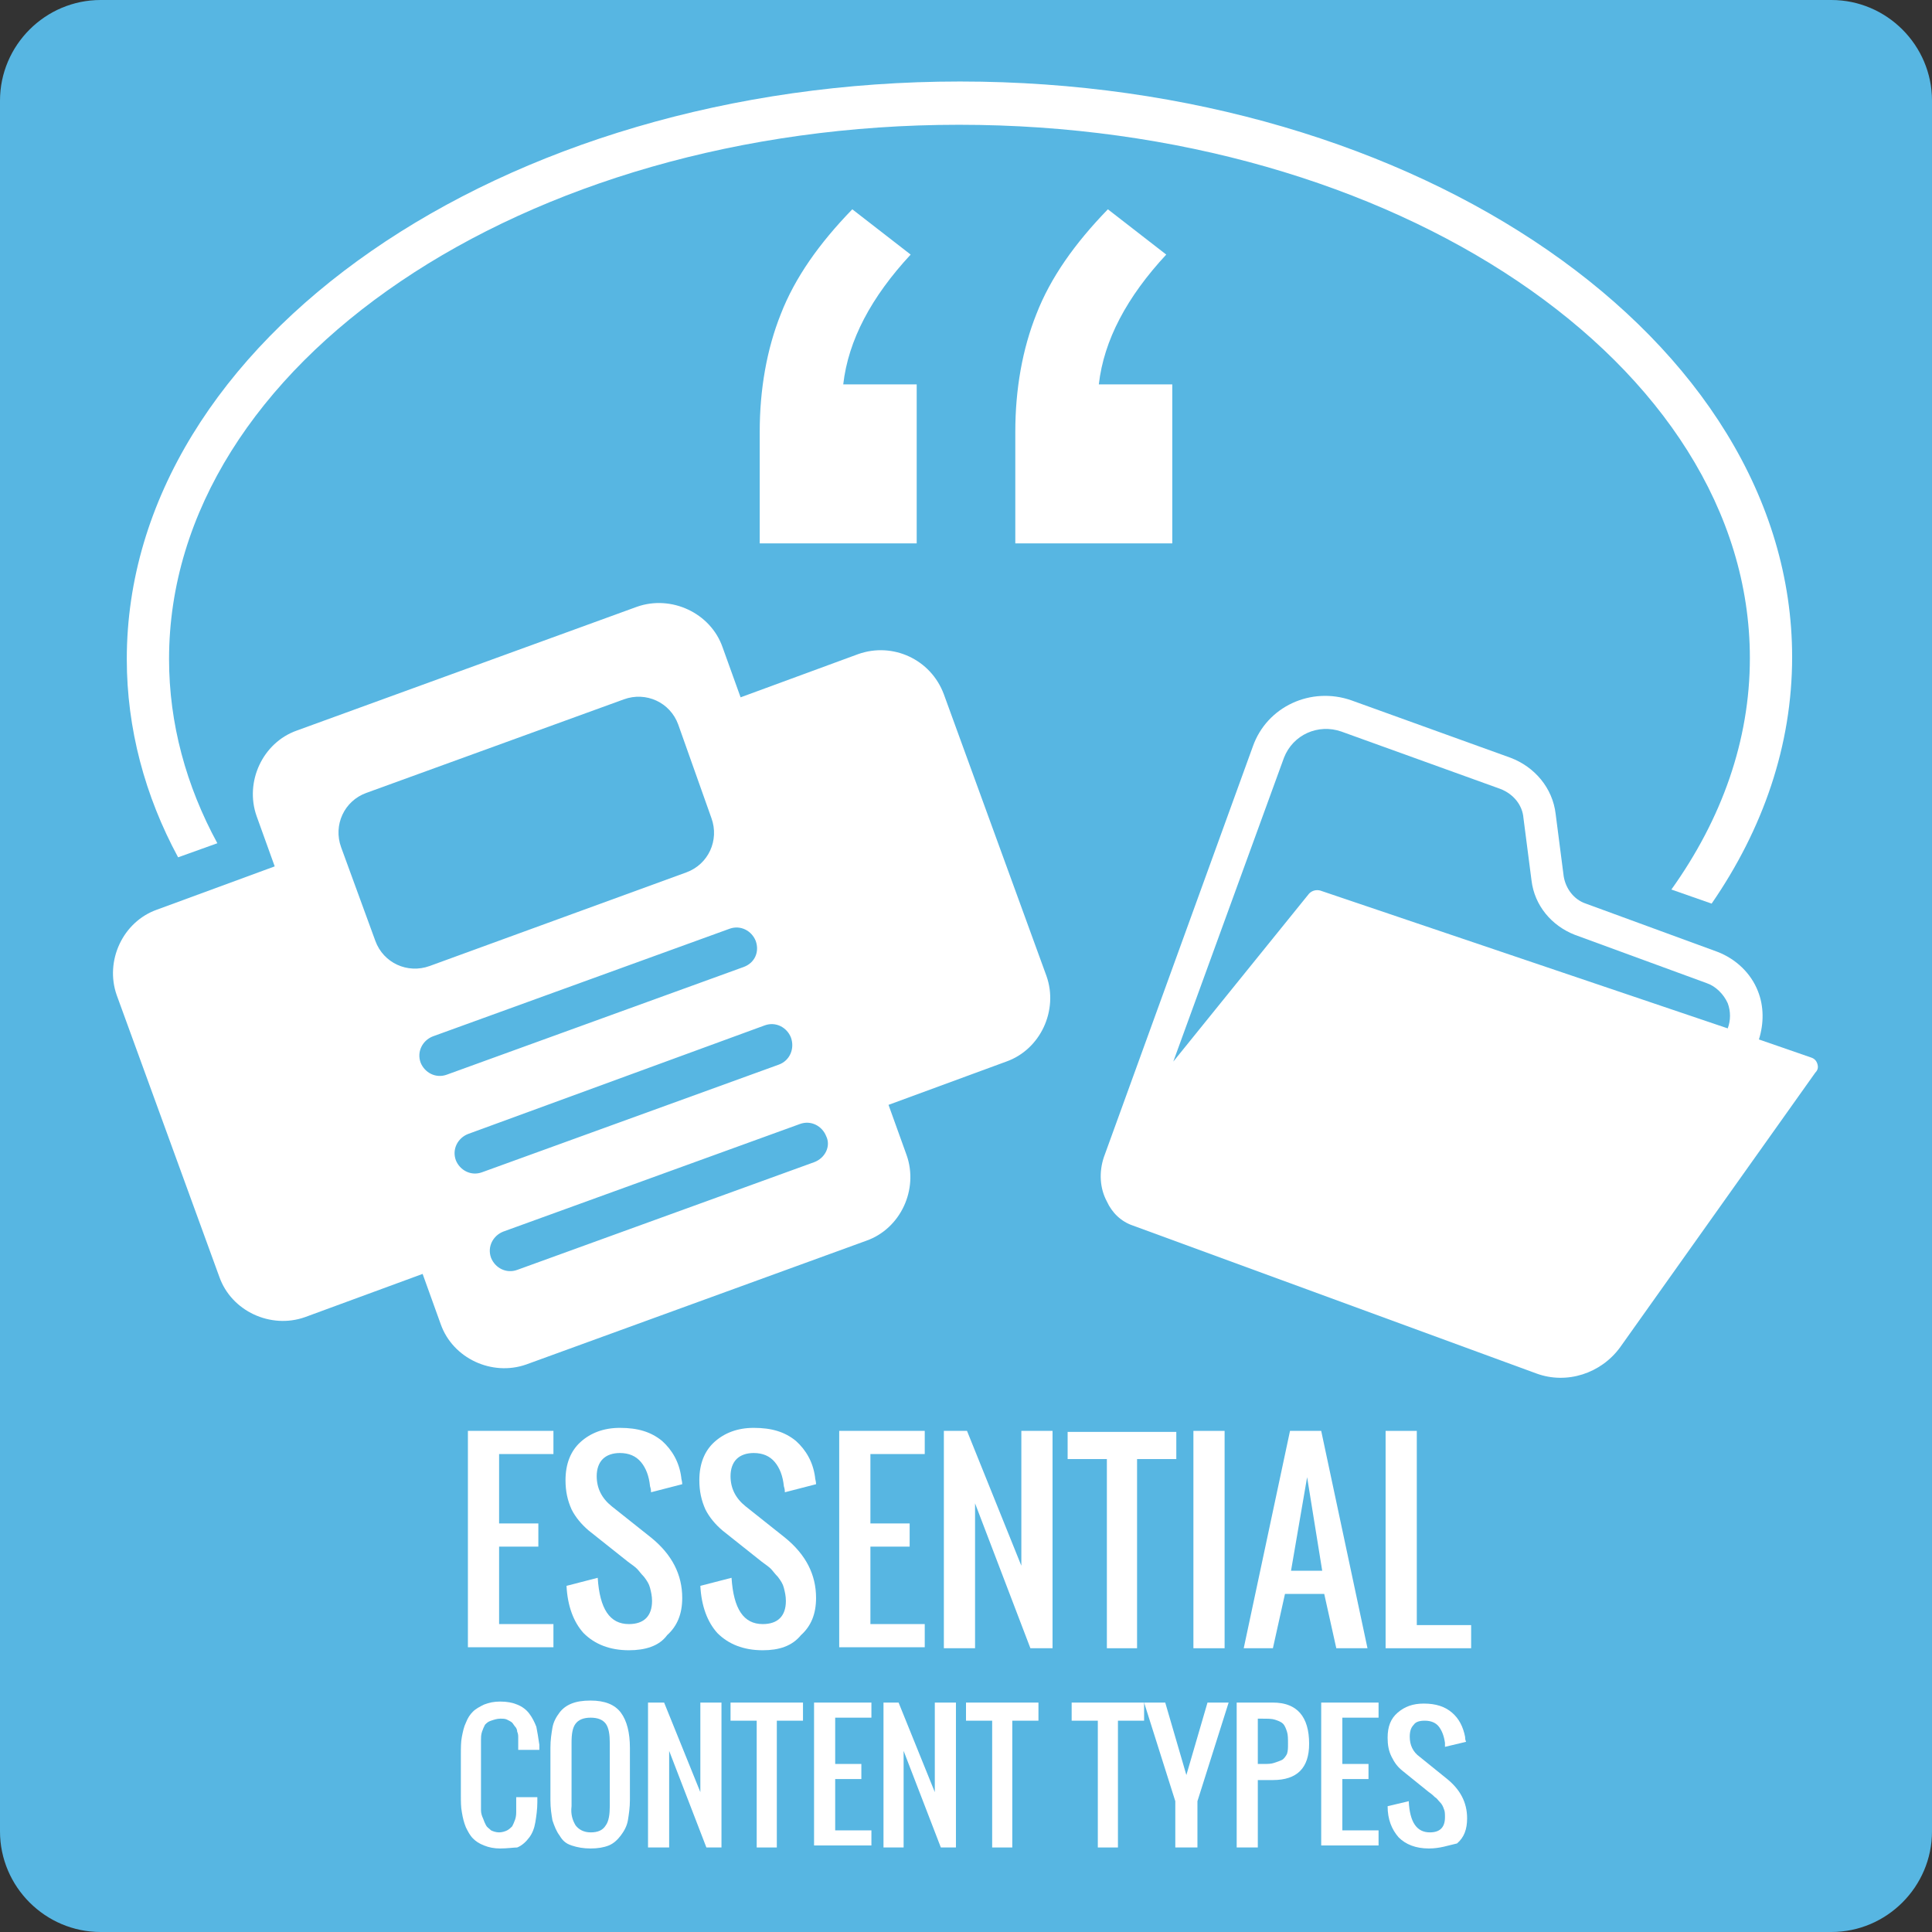
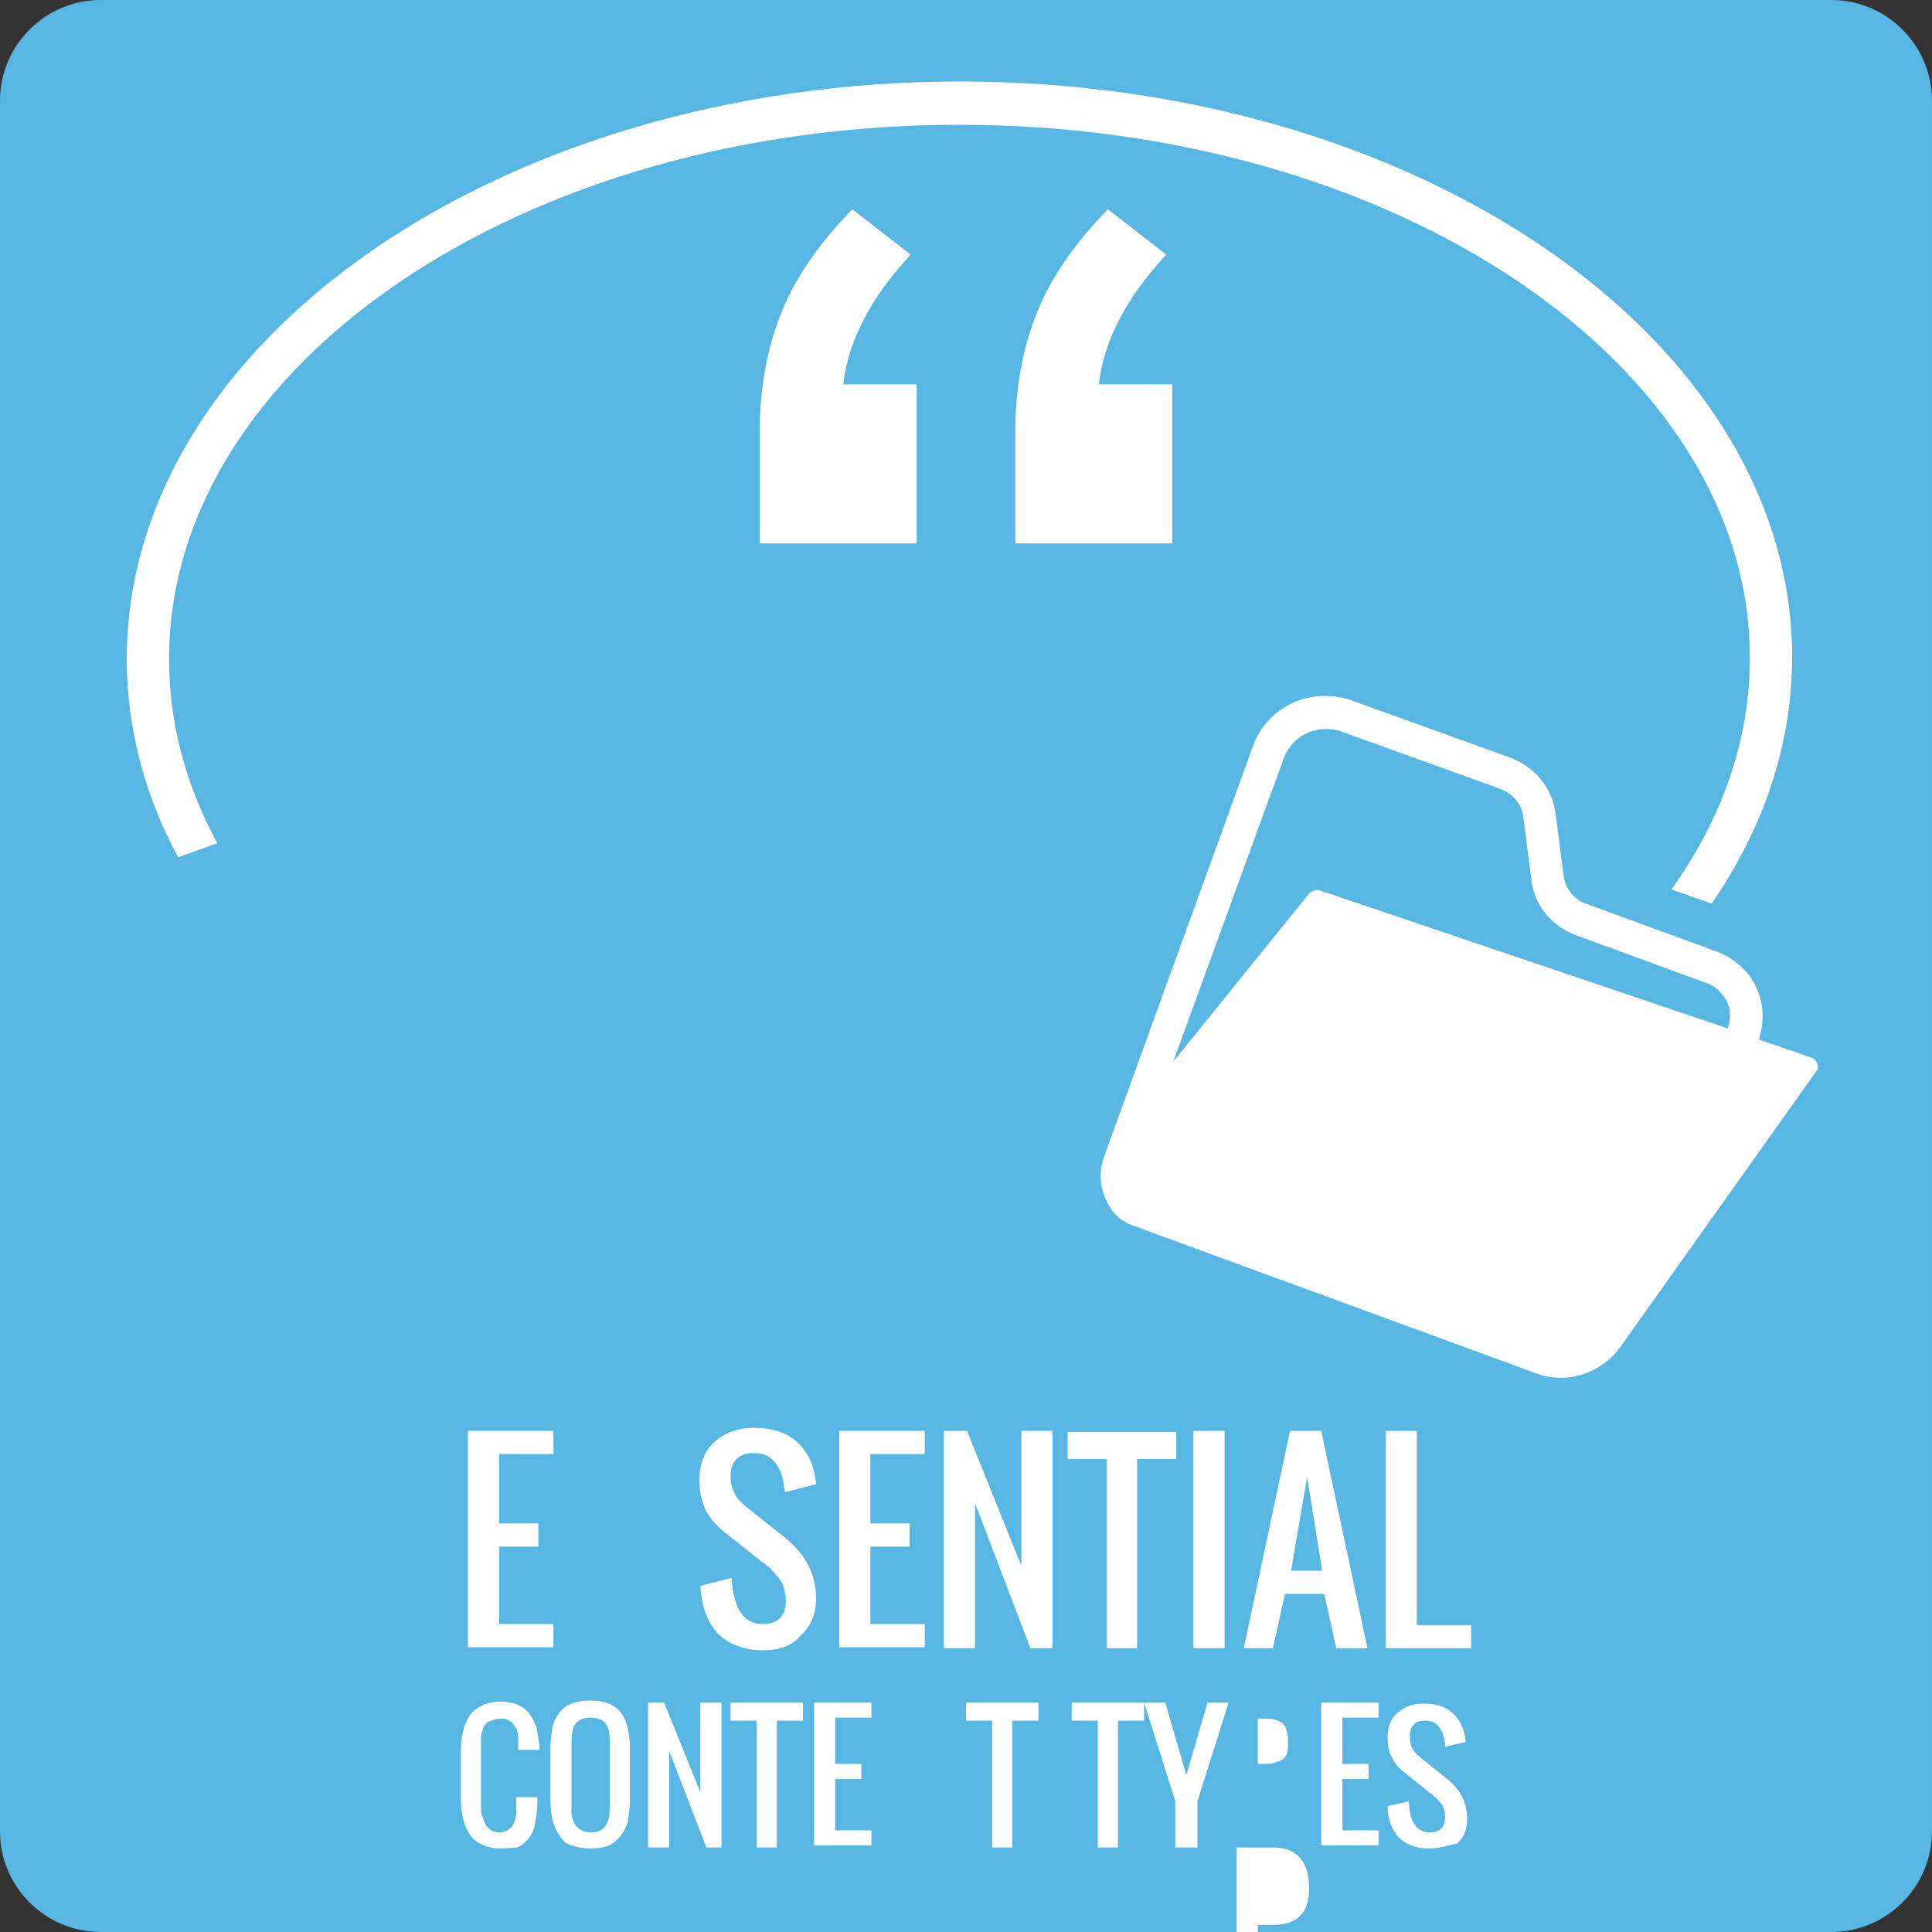
<svg xmlns="http://www.w3.org/2000/svg" version="1.1" x="0px" y="0px" viewBox="0 0 192 192" style="enable-background:new 0 0 192 192;" xml:space="preserve">
  <rect x="0" y="0" width="192" height="192" fill="#333333" stroke="none" />
  <style type="text/css">
	.st0{fill:#57B6E2;}
	.st1{fill:#FFFFFF;}
</style>
  <g id="Layer_3">
    <path class="st0" d="M182,192H10c-5.5,0-10-4.5-10-10V10C0,4.5,4.5,0,10,0h172c5.5,0,10,4.5,10,10v172C192,187.5,187.5,192,182,192   z" />
  </g>
  <g id="Layer_2">
    <g>
      <g>
        <g>
          <g>
            <g>
              <path class="st1" d="M91.1,38.2v15.8H75.5V42.9c0-4.2,0.7-8.2,2.1-11.7c1.4-3.6,3.8-7,7.1-10.4l5.8,4.5        c-3.9,4.2-6.2,8.5-6.7,12.9H91.1z M116.5,38.2v15.8h-15.6V42.9c0-4.2,0.7-8.2,2.1-11.7c1.4-3.6,3.8-7,7.1-10.4l5.8,4.5        c-3.9,4.2-6.2,8.5-6.7,12.9H116.5z" />
            </g>
          </g>
          <g>
            <g>
-               <path class="st1" d="M85.3,65l-11.7,4.3l-1.8-5c-1.2-3.4-5.1-5.2-8.5-4L29.5,72.6c-3.4,1.2-5.2,5.1-4,8.5l1.8,5l-11.7,4.3        c-3.4,1.2-5.2,5.1-4,8.5l10.2,28c1.2,3.4,5.1,5.2,8.5,4l11.7-4.3l1.8,5c1.2,3.4,5.1,5.2,8.5,4l33.8-12.3        c3.4-1.2,5.2-5.1,4-8.5l-1.8-5l11.7-4.3c3.4-1.2,5.2-5.1,4-8.5l-10.2-28C92.5,65.5,88.7,63.8,85.3,65z M80.9,115.5l-29.5,10.7        c-1.1,0.4-2.2-0.2-2.6-1.2c-0.4-1.1,0.2-2.2,1.2-2.6l29.5-10.7c1.1-0.4,2.2,0.2,2.6,1.2C82.6,113.9,82,115.1,80.9,115.5z         M77.4,105.8l-29.5,10.7c-1.1,0.4-2.2-0.2-2.6-1.2c-0.4-1.1,0.2-2.2,1.2-2.6L76,101.9c1.1-0.4,2.2,0.2,2.6,1.2        C79,104.2,78.5,105.4,77.4,105.8z M73.9,96.1l-29.5,10.7c-1.1,0.4-2.2-0.2-2.6-1.2c-0.4-1.1,0.2-2.2,1.2-2.6l29.5-10.7        c1.1-0.4,2.2,0.2,2.6,1.2C75.5,94.6,75,95.7,73.9,96.1z M70.7,81.3c0.8,2.2-0.3,4.6-2.5,5.4L42.7,96c-2.2,0.8-4.6-0.3-5.4-2.5        l-3.4-9.3c-0.8-2.2,0.3-4.6,2.5-5.4L62,69.5c2.2-0.8,4.6,0.3,5.4,2.5L70.7,81.3z" />
              <path class="st1" d="M180.6,105.7c-0.1-0.3-0.3-0.5-0.6-0.6c0,0-2-0.7-5.2-1.8c0.5-1.6,0.5-3.3-0.1-4.8        c-0.7-1.8-2.2-3.2-4-3.9l-13.1-4.8c-1.2-0.4-2-1.5-2.2-2.7l-0.8-6.2c-0.3-2.6-2.1-4.7-4.5-5.6l-15.8-5.7        c-4-1.4-8.4,0.6-9.8,4.6L109.7,115c-0.5,1.5-0.4,3.1,0.3,4.4c0.5,1.1,1.4,2,2.6,2.4l40.1,14.7c3,1.1,6.4,0,8.3-2.6l19.4-27.3        C180.7,106.3,180.7,106,180.6,105.7z M133.3,72.7l15.8,5.7c1.3,0.5,2.2,1.6,2.3,2.9l0.8,6.2c0.3,2.5,2,4.5,4.3,5.4l13.1,4.8        c0.9,0.3,1.7,1.1,2.1,2c0.3,0.8,0.3,1.7,0,2.5c-13.9-4.7-40.5-13.7-40.5-13.7c-0.4-0.1-0.8,0-1.1,0.3l-13.5,16.7l11-30.2        C128.5,73,131,71.9,133.3,72.7z" />
            </g>
          </g>
        </g>
        <g>
          <path class="st1" d="M46.5,163.8v-21.6H55v2.3h-5.4v6.9h3.9v2.3h-3.9v7.7H55v2.3H46.5z" />
-           <path class="st1" d="M62.5,164c-1.9,0-3.4-0.6-4.5-1.7c-1-1.1-1.6-2.7-1.7-4.7l3.1-0.8c0.2,3.1,1.2,4.6,3.1,4.6      c1.5,0,2.3-0.8,2.3-2.3c0-0.5-0.1-0.9-0.2-1.3c-0.1-0.4-0.3-0.7-0.6-1.1c-0.3-0.3-0.5-0.6-0.7-0.8c-0.2-0.2-0.5-0.4-0.9-0.7      l-3.9-3.1c-0.7-0.6-1.3-1.3-1.7-2.1c-0.4-0.9-0.6-1.8-0.6-2.9c0-1.6,0.5-2.9,1.5-3.8c1-0.9,2.3-1.4,3.9-1.4      c1.8,0,3.1,0.4,4.2,1.3c1,0.9,1.7,2.1,1.9,3.6c0,0.2,0.1,0.4,0.1,0.7l-3.1,0.8c0-0.1,0-0.3-0.1-0.6c-0.1-1-0.4-1.8-0.9-2.4      c-0.5-0.6-1.2-0.9-2.1-0.9c-0.7,0-1.3,0.2-1.7,0.6c-0.4,0.4-0.6,1-0.6,1.7c0,1.2,0.5,2.2,1.5,3l3.9,3.1c2.1,1.7,3.1,3.7,3.1,6      c0,1.6-0.5,2.8-1.5,3.7C65.5,163.6,64.1,164,62.5,164z" />
          <path class="st1" d="M75.8,164c-1.9,0-3.4-0.6-4.5-1.7c-1-1.1-1.6-2.7-1.7-4.7l3.1-0.8c0.2,3.1,1.2,4.6,3.1,4.6      c1.5,0,2.3-0.8,2.3-2.3c0-0.5-0.1-0.9-0.2-1.3c-0.1-0.4-0.3-0.7-0.6-1.1c-0.3-0.3-0.5-0.6-0.7-0.8c-0.2-0.2-0.5-0.4-0.9-0.7      l-3.9-3.1c-0.7-0.6-1.3-1.3-1.7-2.1c-0.4-0.9-0.6-1.8-0.6-2.9c0-1.6,0.5-2.9,1.5-3.8c1-0.9,2.3-1.4,3.9-1.4      c1.8,0,3.1,0.4,4.2,1.3c1,0.9,1.7,2.1,1.9,3.6c0,0.2,0.1,0.4,0.1,0.7l-3.1,0.8c0-0.1,0-0.3-0.1-0.6c-0.1-1-0.4-1.8-0.9-2.4      c-0.5-0.6-1.2-0.9-2.1-0.9c-0.7,0-1.3,0.2-1.7,0.6c-0.4,0.4-0.6,1-0.6,1.7c0,1.2,0.5,2.2,1.5,3l3.9,3.1c2.1,1.7,3.1,3.7,3.1,6      c0,1.6-0.5,2.8-1.5,3.7C78.7,163.6,77.4,164,75.8,164z" />
          <path class="st1" d="M83.4,163.8v-21.6h8.5v2.3h-5.4v6.9h3.9v2.3h-3.9v7.7h5.4v2.3H83.4z" />
          <path class="st1" d="M93.8,163.8v-21.6h2.3l5.4,13.4v-13.4h3.1v21.6h-2.2l-5.5-14.4v14.4H93.8z" />
          <path class="st1" d="M110,163.8V145h-3.9v-2.7h10.8v2.7h-3.9v18.8H110z" />
          <path class="st1" d="M118.6,163.8v-21.6h3.1v21.6H118.6z" />
          <path class="st1" d="M123.6,163.8l4.6-21.6h3.1l4.6,21.6h-3.1l-1.2-5.4h-3.9l-1.2,5.4H123.6z M128.3,156.1h3.1l-1.5-9.3      L128.3,156.1z" />
          <path class="st1" d="M137.7,163.8v-21.6h3.1v19.3h5.4v2.3H137.7z" />
          <path class="st1" d="M49.7,183.7c-0.6,0-1.1-0.1-1.6-0.3c-0.5-0.2-0.8-0.4-1.1-0.7c-0.3-0.3-0.5-0.7-0.7-1.1      c-0.2-0.5-0.3-0.9-0.4-1.5c-0.1-0.5-0.1-1.1-0.1-1.7v-4.1c0-0.6,0-1.2,0.1-1.7c0.1-0.5,0.2-1,0.4-1.4c0.2-0.5,0.4-0.8,0.7-1.1      c0.3-0.3,0.7-0.5,1.1-0.7c0.5-0.2,1-0.3,1.6-0.3c0.7,0,1.2,0.1,1.7,0.3c0.5,0.2,0.9,0.5,1.2,0.9c0.3,0.4,0.5,0.8,0.7,1.3      c0.1,0.5,0.2,1.1,0.3,1.8c0,0.1,0,0.3,0,0.5h-2.1v-0.5c0-0.3,0-0.5,0-0.7c0-0.2,0-0.4-0.1-0.6c0-0.2-0.1-0.4-0.2-0.5      c-0.1-0.1-0.2-0.3-0.3-0.4c-0.1-0.1-0.3-0.2-0.5-0.3c-0.2-0.1-0.4-0.1-0.7-0.1c-0.3,0-0.6,0.1-0.9,0.2s-0.4,0.2-0.6,0.4      c-0.1,0.2-0.2,0.4-0.3,0.7c-0.1,0.3-0.1,0.6-0.1,0.8c0,0.3,0,0.6,0,1v5.1c0,0.3,0,0.7,0,0.9c0,0.3,0.1,0.6,0.2,0.8      c0.1,0.3,0.2,0.5,0.3,0.7c0.1,0.2,0.3,0.3,0.5,0.5c0.2,0.1,0.5,0.2,0.8,0.2c0.3,0,0.6-0.1,0.8-0.2c0.2-0.1,0.4-0.3,0.5-0.4      c0.1-0.2,0.2-0.4,0.3-0.7c0.1-0.3,0.1-0.6,0.1-0.8c0-0.3,0-0.6,0-0.9v-0.5h2.1v0.5c0,0.7-0.1,1.4-0.2,2      c-0.1,0.6-0.3,1.1-0.6,1.5c-0.3,0.4-0.7,0.8-1.2,1C51.1,183.6,50.4,183.7,49.7,183.7z" />
          <path class="st1" d="M58.7,183.7c-0.7,0-1.3-0.1-1.9-0.3s-0.9-0.5-1.2-1c-0.3-0.4-0.5-0.9-0.7-1.5c-0.1-0.6-0.2-1.2-0.2-2v-5.2      c0-0.8,0.1-1.4,0.2-2c0.1-0.6,0.4-1.1,0.7-1.5c0.3-0.4,0.7-0.7,1.2-0.9c0.5-0.2,1.1-0.3,1.9-0.3c1.4,0,2.4,0.4,3,1.2      c0.6,0.8,0.9,2,0.9,3.5v5.2c0,0.7-0.1,1.4-0.2,2c-0.1,0.6-0.4,1.1-0.7,1.5c-0.3,0.4-0.7,0.8-1.2,1      C60,183.6,59.4,183.7,58.7,183.7z M57.2,181.4c0.3,0.4,0.8,0.7,1.5,0.7s1.2-0.2,1.5-0.7c0.3-0.4,0.4-1.1,0.4-1.9v-6.3      c0-0.8-0.1-1.5-0.4-1.9c-0.3-0.4-0.8-0.6-1.5-0.6s-1.2,0.2-1.5,0.6c-0.3,0.4-0.4,1-0.4,1.9v6.3      C56.7,180.3,56.9,180.9,57.2,181.4z" />
          <path class="st1" d="M64.4,183.6v-14.4H66l3.6,8.9v-8.9h2.1v14.4h-1.5l-3.7-9.6v9.6H64.4z" />
          <path class="st1" d="M75.2,183.6V171h-2.6v-1.8h7.2v1.8h-2.6v12.6H75.2z" />
          <path class="st1" d="M80.9,183.6v-14.4h5.7v1.5h-3.6v4.6h2.6v1.5h-2.6v5.1h3.6v1.5H80.9z" />
-           <path class="st1" d="M87.8,183.6v-14.4h1.5l3.6,8.9v-8.9H95v14.4h-1.5l-3.7-9.6v9.6H87.8z" />
          <path class="st1" d="M98.6,183.6V171H96v-1.8h7.2v1.8h-2.6v12.6H98.6z" />
          <path class="st1" d="M109.1,183.6V171h-2.6v-1.8h7.2v1.8h-2.6v12.6H109.1z" />
          <path class="st1" d="M116.8,183.6v-4.6l-3.1-9.8h2.1l2.1,7.2l2.1-7.2h2.1l-3.1,9.8v4.6H116.8z" />
-           <path class="st1" d="M122.9,183.6v-14.4h3.6c2.4,0,3.6,1.4,3.6,4.1c0,1.2-0.3,2.1-0.9,2.7c-0.6,0.6-1.5,0.9-2.7,0.9H125v6.7      H122.9z M125,175.3h0.5c0.5,0,0.8,0,1.1-0.1c0.3-0.1,0.6-0.2,0.8-0.3c0.2-0.1,0.4-0.4,0.5-0.6c0.1-0.3,0.1-0.6,0.1-1      c0-0.5,0-0.9-0.1-1.2c-0.1-0.3-0.2-0.6-0.4-0.8c-0.2-0.2-0.5-0.3-0.8-0.4c-0.3-0.1-0.7-0.1-1.3-0.1H125V175.3z" />
+           <path class="st1" d="M122.9,183.6h3.6c2.4,0,3.6,1.4,3.6,4.1c0,1.2-0.3,2.1-0.9,2.7c-0.6,0.6-1.5,0.9-2.7,0.9H125v6.7      H122.9z M125,175.3h0.5c0.5,0,0.8,0,1.1-0.1c0.3-0.1,0.6-0.2,0.8-0.3c0.2-0.1,0.4-0.4,0.5-0.6c0.1-0.3,0.1-0.6,0.1-1      c0-0.5,0-0.9-0.1-1.2c-0.1-0.3-0.2-0.6-0.4-0.8c-0.2-0.2-0.5-0.3-0.8-0.4c-0.3-0.1-0.7-0.1-1.3-0.1H125V175.3z" />
          <path class="st1" d="M131.3,183.6v-14.4h5.7v1.5h-3.6v4.6h2.6v1.5h-2.6v5.1h3.6v1.5H131.3z" />
          <path class="st1" d="M142,183.7c-1.3,0-2.3-0.4-3-1.1c-0.7-0.8-1.1-1.8-1.1-3.1l2.1-0.5c0.1,2.1,0.8,3.1,2.1,3.1      c1,0,1.5-0.5,1.5-1.5c0-0.3,0-0.6-0.1-0.8c-0.1-0.3-0.2-0.5-0.4-0.7c-0.2-0.2-0.3-0.4-0.5-0.5c-0.1-0.1-0.3-0.3-0.6-0.5      l-2.6-2.1c-0.5-0.4-0.8-0.8-1.1-1.4c-0.3-0.6-0.4-1.2-0.4-1.9c0-1.1,0.3-1.9,1-2.5c0.7-0.6,1.5-0.9,2.6-0.9      c1.2,0,2.1,0.3,2.8,0.9c0.7,0.6,1.1,1.4,1.3,2.4c0,0.1,0,0.3,0.1,0.5l-2.1,0.5c0-0.1,0-0.2,0-0.4c-0.1-0.7-0.3-1.2-0.6-1.6      c-0.3-0.4-0.8-0.6-1.4-0.6c-0.5,0-0.9,0.1-1.1,0.4c-0.3,0.3-0.4,0.7-0.4,1.2c0,0.8,0.3,1.5,1,2l2.6,2.1c1.4,1.1,2.1,2.4,2.1,4      c0,1.1-0.3,1.9-1,2.5C143.9,183.4,143.1,183.7,142,183.7z" />
        </g>
      </g>
      <g>
        <path class="st1" d="M95.3,12.4c43.3,0,78.6,23.8,78.6,53c0,8.2-2.8,16-7.8,23l4,1.4c5.1-7.4,8-15.7,8-24.5     c0-31.5-37.1-57.2-82.7-57.2S12.6,33.9,12.6,65.5c0,6.9,1.8,13.6,5.1,19.7l3.9-1.4c-3.1-5.7-4.8-11.9-4.8-18.3     C16.8,36.2,52,12.4,95.3,12.4z" />
      </g>
    </g>
  </g>
</svg>